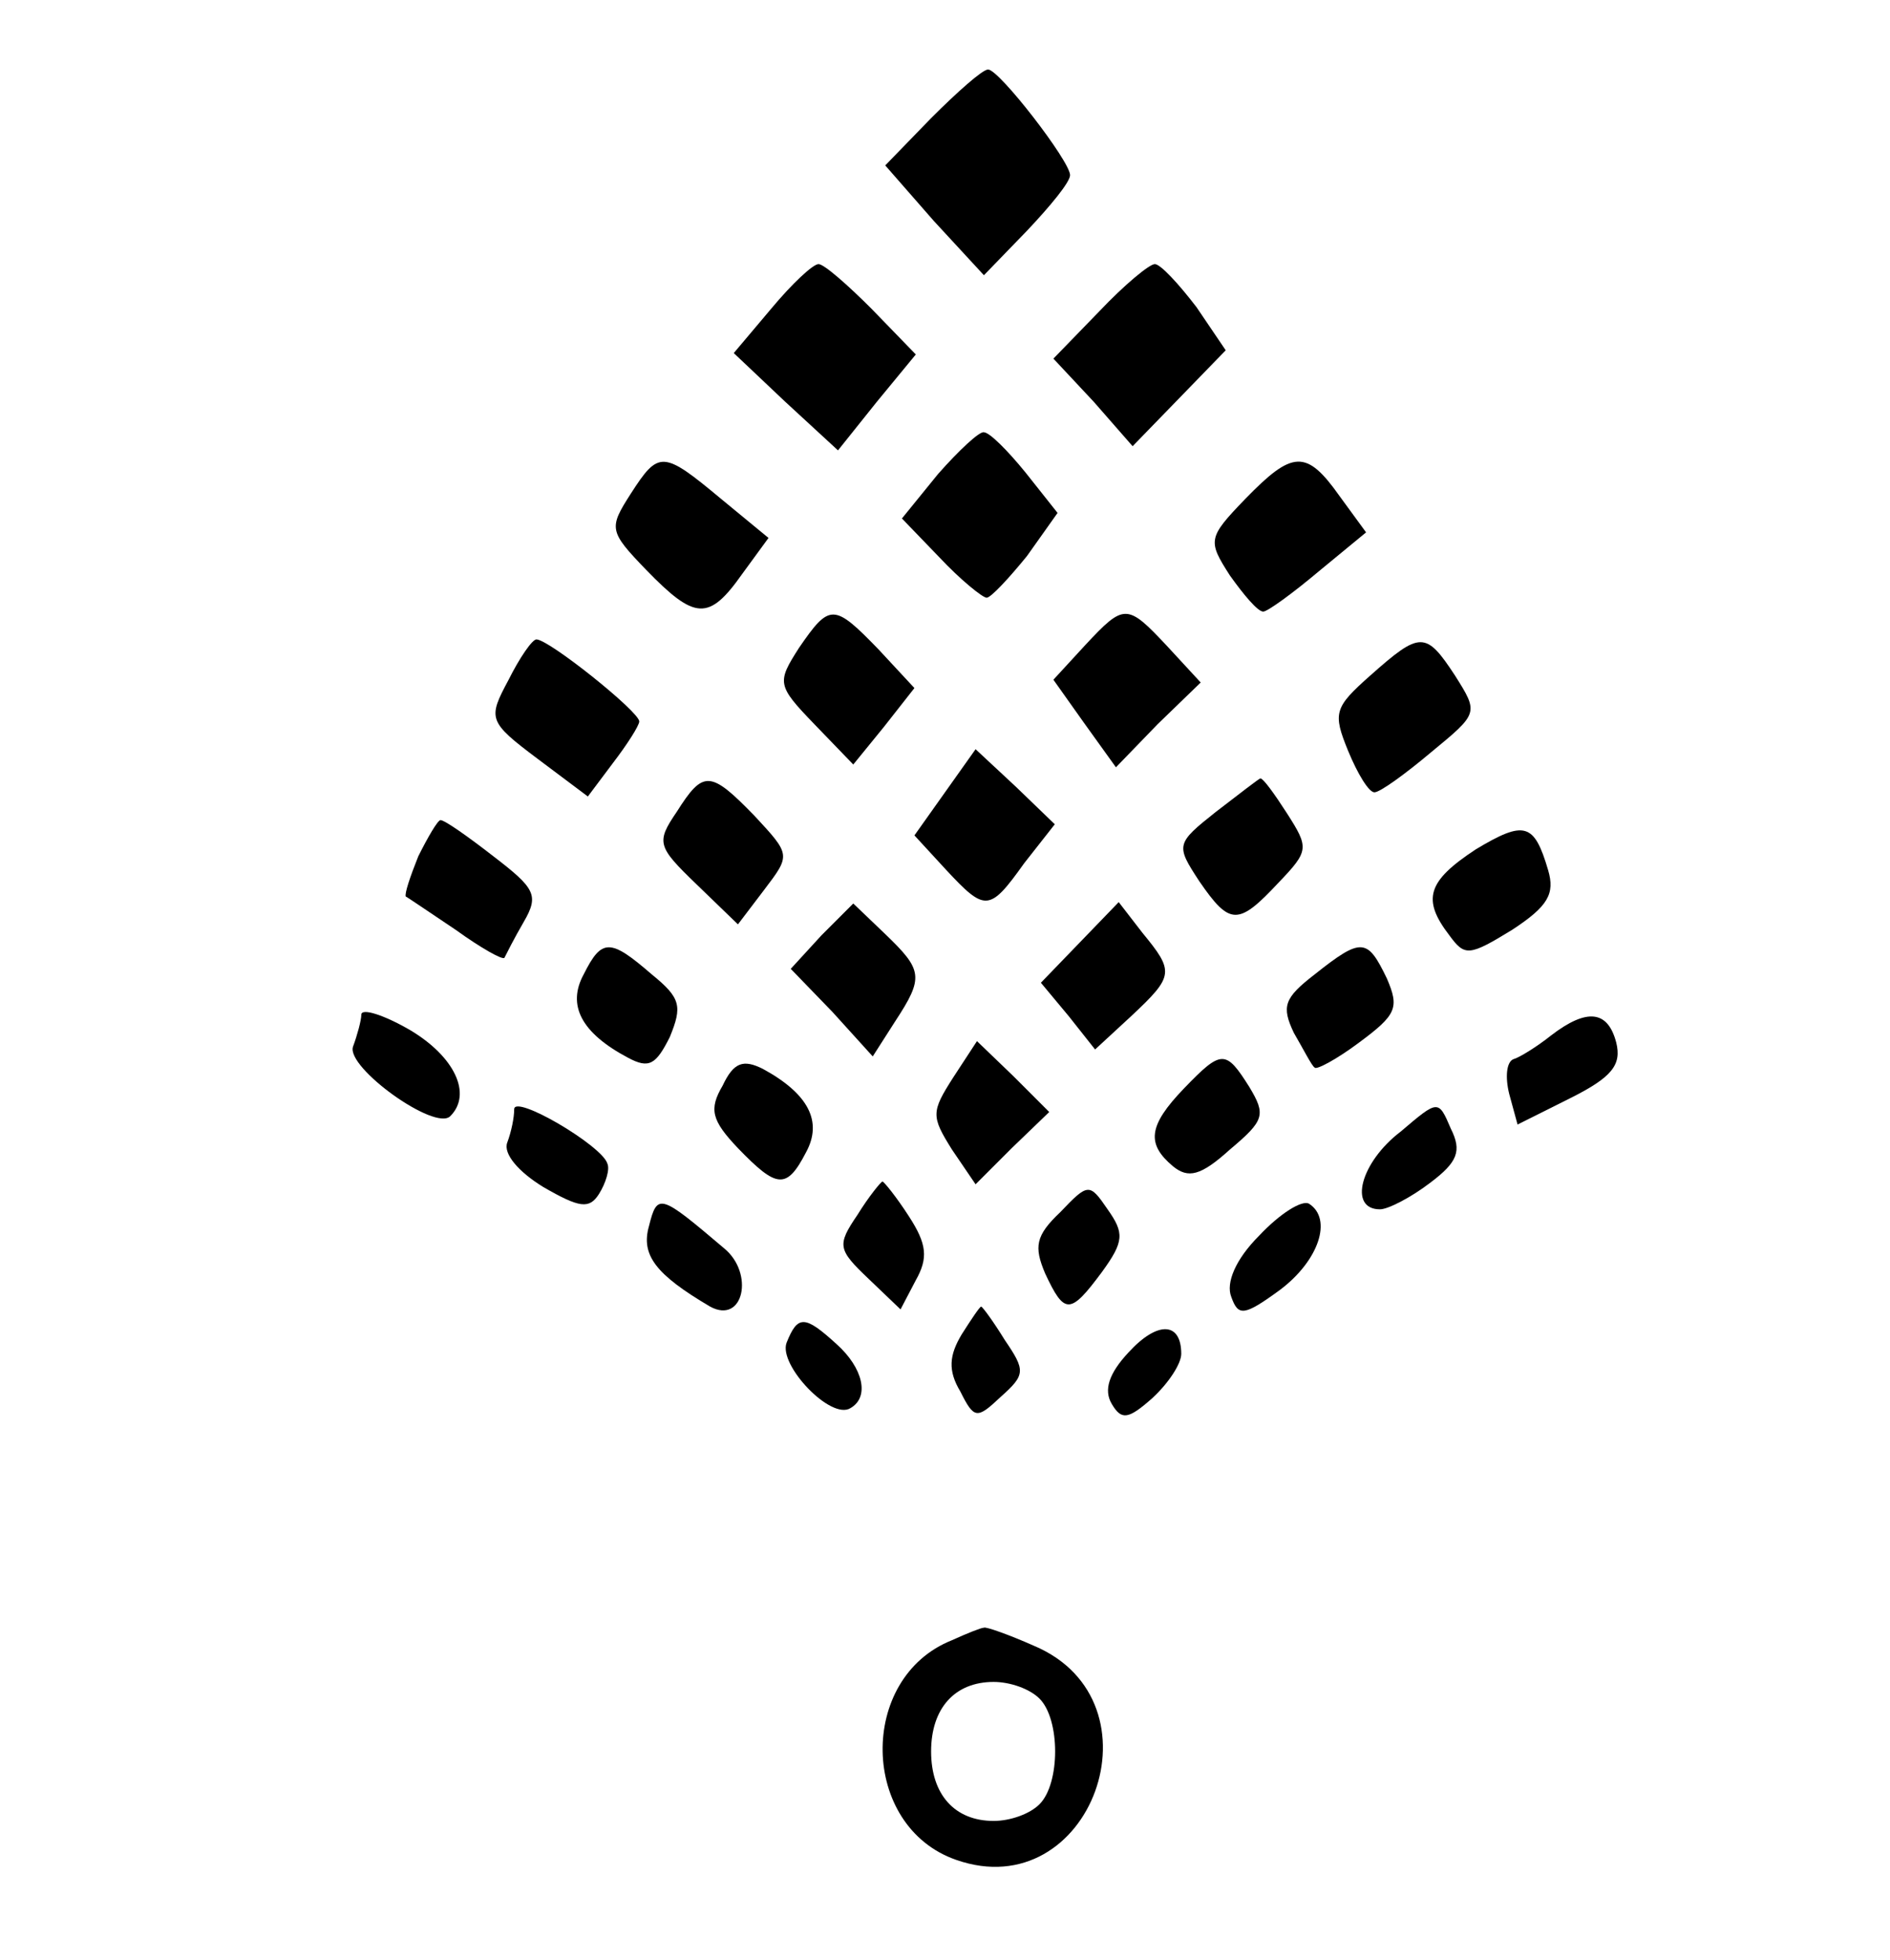
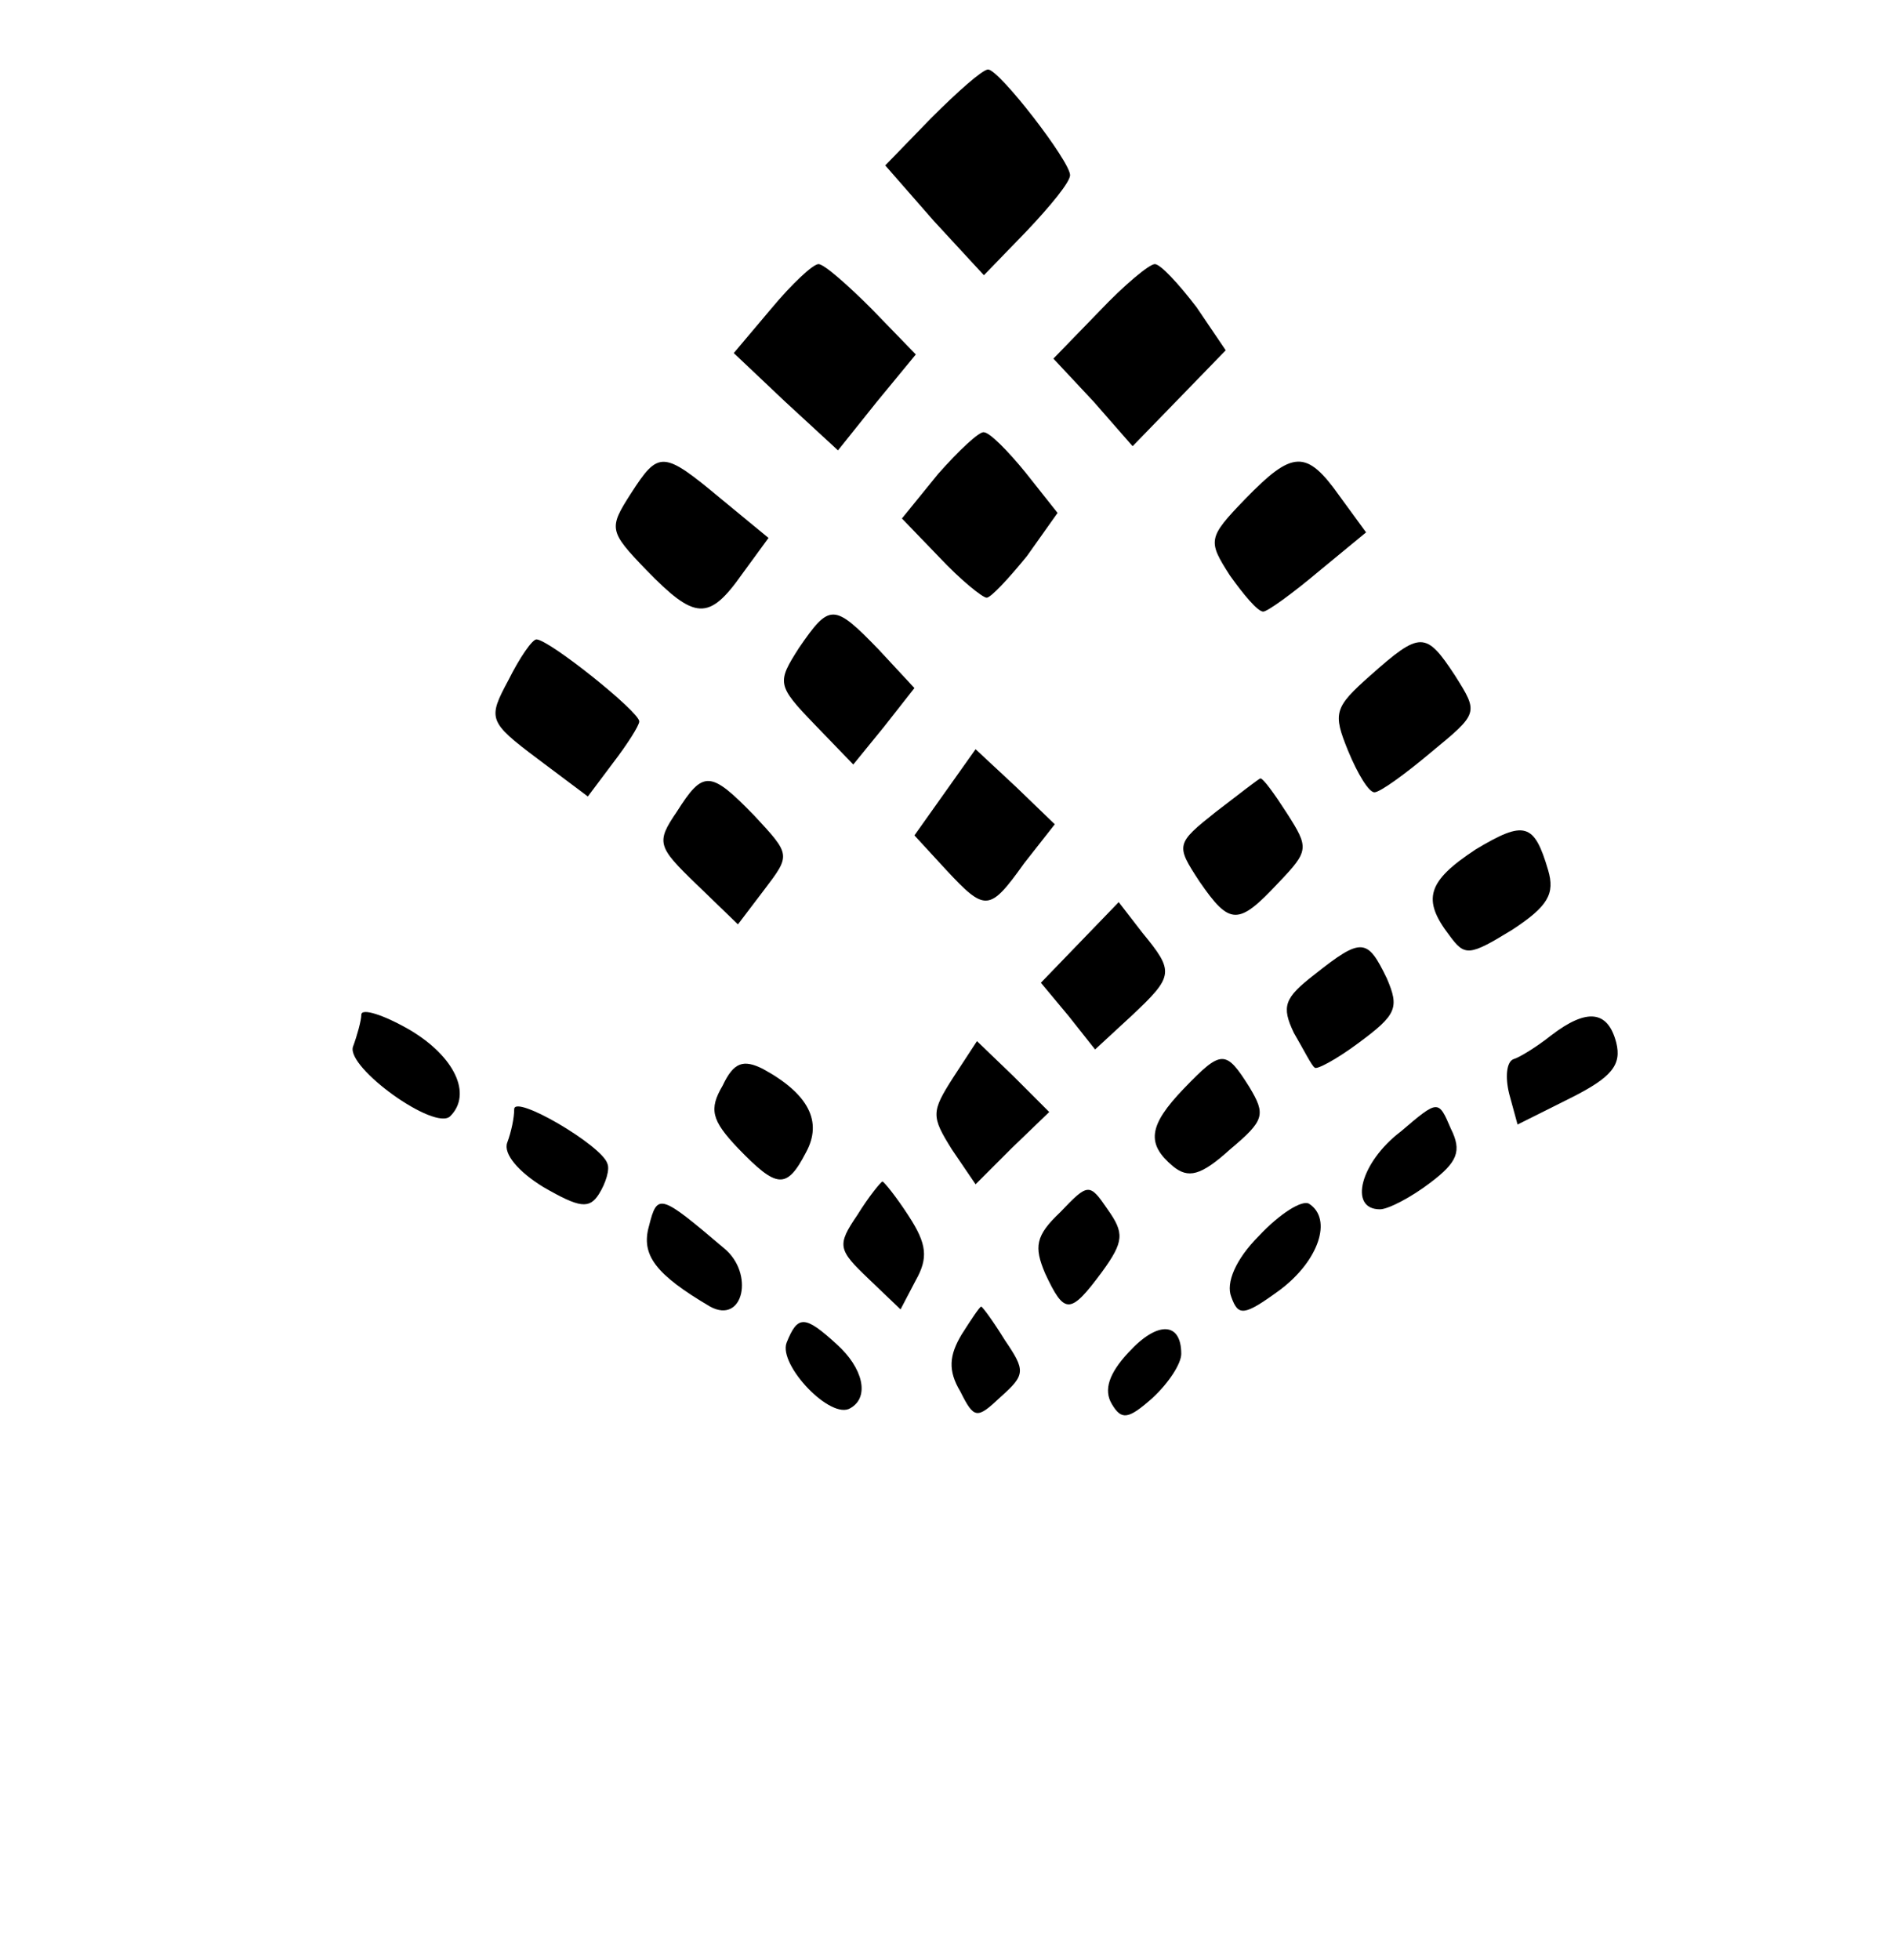
<svg xmlns="http://www.w3.org/2000/svg" version="1.0" width="136pt" height="141pt" viewBox="0 0 136 141" preserveAspectRatio="xMidYMid meet">
  <g transform="translate(0,141) scale(0.1,-0.1)" fill="#000000" stroke="none">
    <path d="M670 1325 l-33 -34 35 -40 36 -39 31 32 c17 18 31 35 31 40 0 10 -51 76 -59 76 -4 0 -22 -16 -41 -35z" />
    <path d="M555 1188 l-27 -32 37 -35 38 -35 28 35 28 34 -32 33 c-17 17 -34 32 -38 32 -4 0 -19 -14 -34 -32z" />
    <path d="M791 1186 l-33 -34 29 -31 28 -32 34 35 33 34 -21 31 c-13 17 -26 31 -30 31 -4 0 -22 -15 -40 -34z" />
    <path d="M675 1069 l-26 -32 27 -28 c15 -16 31 -29 34 -29 3 0 16 14 29 30 l22 31 -23 29 c-13 16 -26 29 -30 29 -3 1 -18 -13 -33 -30z" />
    <path d="M454 1055 c-16 -25 -16 -27 11 -55 35 -36 45 -37 69 -3 l19 26 -34 28 c-42 35 -45 35 -65 4z" />
    <path d="M896 1051 c-27 -28 -27 -30 -11 -55 10 -14 20 -26 24 -26 3 0 21 13 40 29 l34 28 -19 26 c-24 34 -34 33 -68 -2z" />
    <path d="M575 944 c-16 -25 -16 -27 11 -55 l28 -29 22 27 22 28 -26 28 c-32 33 -35 33 -57 1z" />
-     <path d="M781 946 l-23 -25 22 -31 23 -32 30 31 31 30 -24 26 c-29 31 -31 31 -59 1z" />
    <path d="M366 921 c-15 -28 -15 -30 21 -57 l36 -27 18 24 c10 13 19 27 19 30 0 7 -65 59 -74 59 -3 0 -12 -13 -20 -29z" />
    <path d="M986 924 c-26 -23 -27 -27 -16 -54 7 -17 15 -30 19 -30 4 0 22 13 41 29 34 28 34 28 17 55 -21 32 -25 32 -61 0z" />
    <path d="M680 840 l-22 -31 23 -25 c28 -30 31 -30 56 5 l22 28 -28 27 -29 27 -22 -31z" />
    <path d="M487 826 c-15 -22 -14 -25 14 -52 l30 -29 19 25 c19 25 19 25 -7 53 -32 33 -37 33 -56 3z" />
    <path d="M875 826 c-29 -23 -29 -24 -12 -50 22 -32 28 -32 57 -1 22 23 22 25 6 50 -9 14 -17 25 -19 25 -1 0 -15 -11 -32 -24z" />
-     <path d="M301 794 c-6 -15 -10 -27 -9 -29 2 -1 18 -12 36 -24 18 -13 34 -22 35 -20 1 2 7 14 14 26 11 19 8 24 -22 47 -18 14 -35 26 -38 26 -2 0 -9 -12 -16 -26z" />
    <path d="M1062 799 c-35 -23 -39 -36 -19 -62 11 -15 14 -15 45 4 26 17 31 26 26 43 -10 34 -17 36 -52 15z" />
-     <path d="M591 737 l-22 -24 30 -31 29 -32 16 25 c21 32 20 37 -7 63 l-23 22 -23 -23z" />
    <path d="M777 732 l-28 -29 20 -24 19 -24 26 24 c31 29 31 32 8 60 l-17 22 -28 -29z" />
-     <path d="M420 709 c-12 -22 -2 -42 32 -60 15 -8 20 -5 30 15 9 22 8 28 -13 45 -30 26 -36 26 -49 0z" />
    <path d="M946 709 c-22 -17 -24 -23 -15 -42 7 -12 13 -24 15 -25 1 -2 16 6 32 18 27 20 29 25 20 46 -14 29 -18 30 -52 3z" />
    <path d="M260 680 c0 -4 -3 -15 -6 -23 -5 -15 59 -61 70 -50 16 16 3 43 -29 62 -19 11 -35 16 -35 11z" />
    <path d="M1116 665 c-10 -8 -23 -16 -27 -17 -5 -2 -6 -13 -3 -25 l6 -22 38 19 c30 15 37 24 33 40 -6 23 -21 25 -47 5z" />
    <path d="M686 635 c-16 -25 -16 -28 -1 -52 l17 -25 26 26 27 26 -26 26 -26 25 -17 -26z" />
    <path d="M520 629 c-10 -17 -8 -25 11 -45 28 -29 35 -30 49 -3 12 22 2 42 -31 60 -14 7 -21 5 -29 -12z" />
    <path d="M852 627 c-26 -27 -27 -40 -8 -56 11 -9 20 -7 41 12 25 21 26 25 14 45 -17 27 -20 27 -47 -1z" />
    <path d="M370 612 c0 -6 -2 -16 -5 -24 -3 -8 8 -21 26 -32 26 -15 33 -16 40 -5 5 8 8 18 6 22 -4 13 -67 50 -67 39z" />
    <path d="M1008 596 c-29 -22 -38 -56 -15 -56 6 0 23 9 36 19 20 15 23 23 15 39 -9 21 -9 21 -36 -2z" />
    <path d="M617 536 c-15 -22 -14 -25 8 -46 l23 -22 11 21 c9 16 8 26 -5 46 -9 14 -18 25 -19 25 -1 0 -10 -11 -18 -24z" />
    <path d="M763 538 c-18 -17 -19 -25 -11 -44 14 -30 18 -30 41 1 16 22 16 28 4 45 -13 19 -14 19 -34 -2z" />
    <path d="M467 528 c-6 -21 5 -35 44 -58 24 -13 32 24 10 42 -46 39 -48 40 -54 16z" />
    <path d="M906 521 c-17 -17 -24 -34 -20 -44 5 -14 9 -14 35 5 28 21 38 51 21 62 -5 3 -21 -7 -36 -23z" />
    <path d="M692 450 c-9 -15 -10 -26 -1 -41 10 -20 12 -20 29 -4 18 16 18 19 3 41 -8 13 -16 24 -17 24 -1 0 -7 -9 -14 -20z" />
    <path d="M566 444 c-6 -16 32 -56 46 -47 14 8 9 29 -10 46 -23 21 -28 21 -36 1z" />
    <path d="M812 437 c-14 -15 -18 -27 -12 -37 7 -12 12 -11 29 4 12 11 21 25 21 32 0 23 -17 24 -38 1z" />
-     <path d="M685 230 c-68 -27 -66 -134 3 -158 97 -34 151 114 56 154 -18 8 -35 14 -36 13 -2 0 -12 -4 -23 -9z m63 -42 c15 -15 15 -61 0 -76 -7 -7 -21 -12 -33 -12 -28 0 -45 19 -45 50 0 31 17 50 45 50 12 0 26 -5 33 -12z" />
  </g>
</svg>